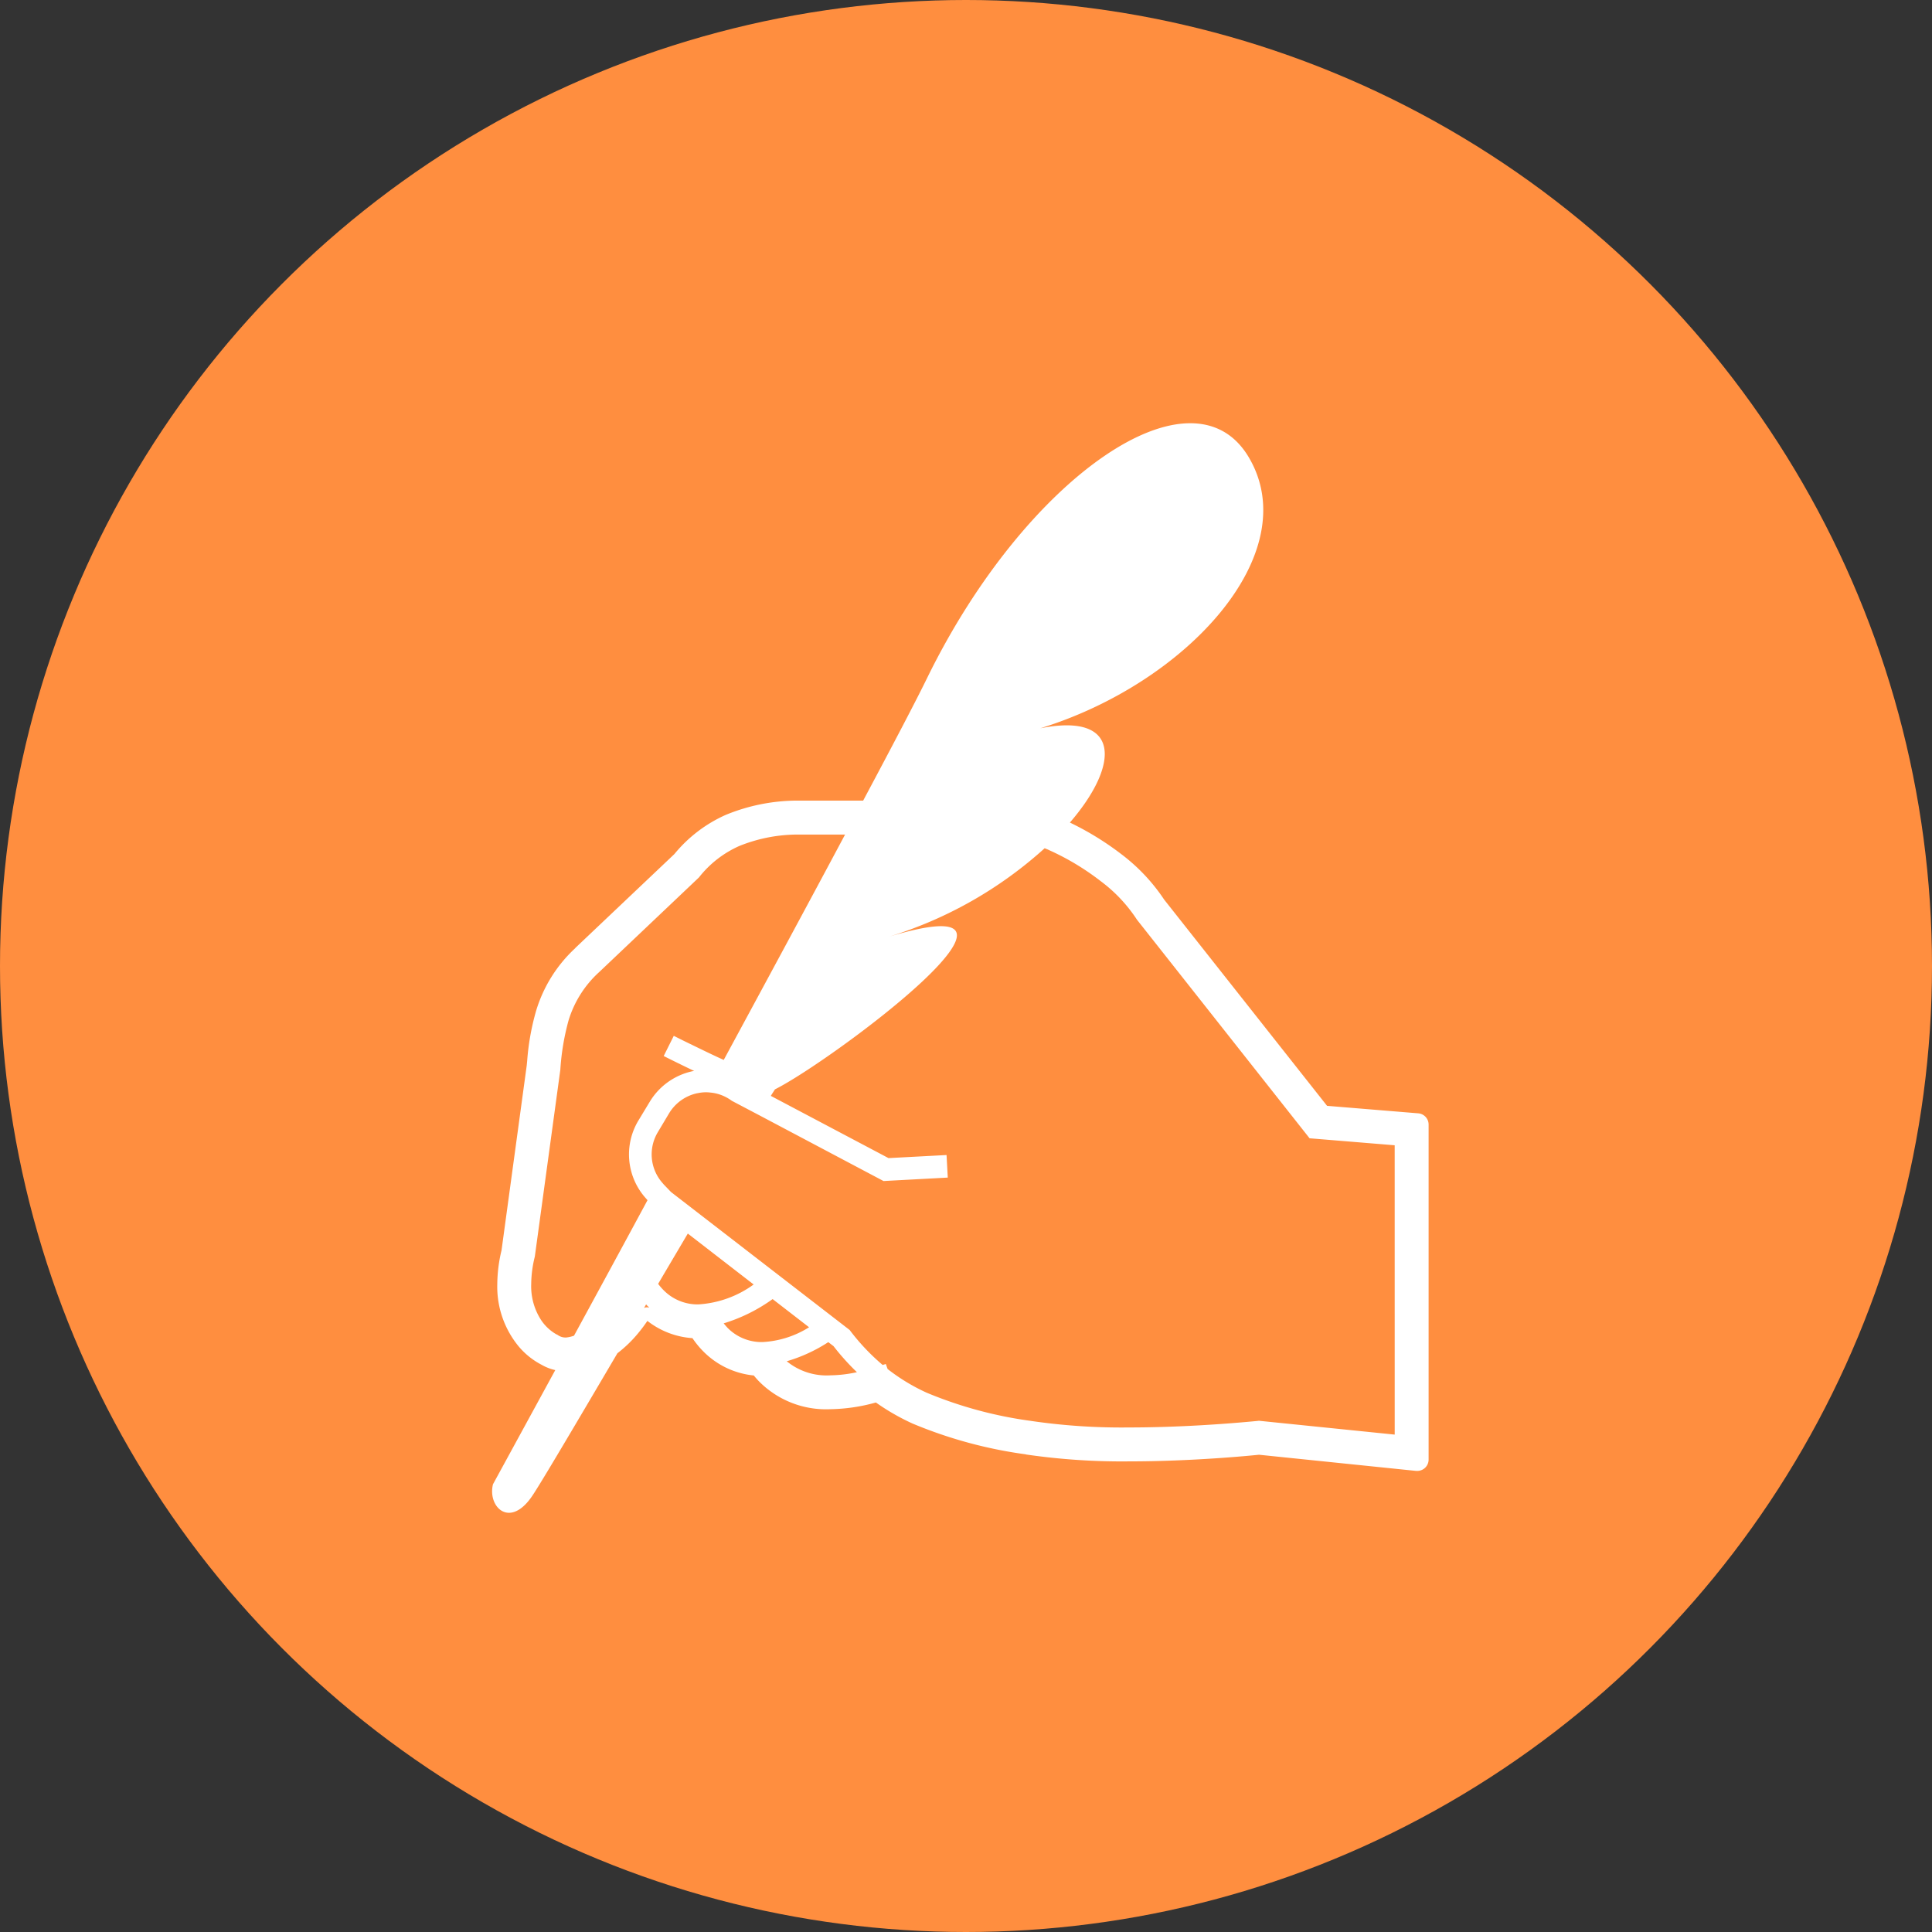
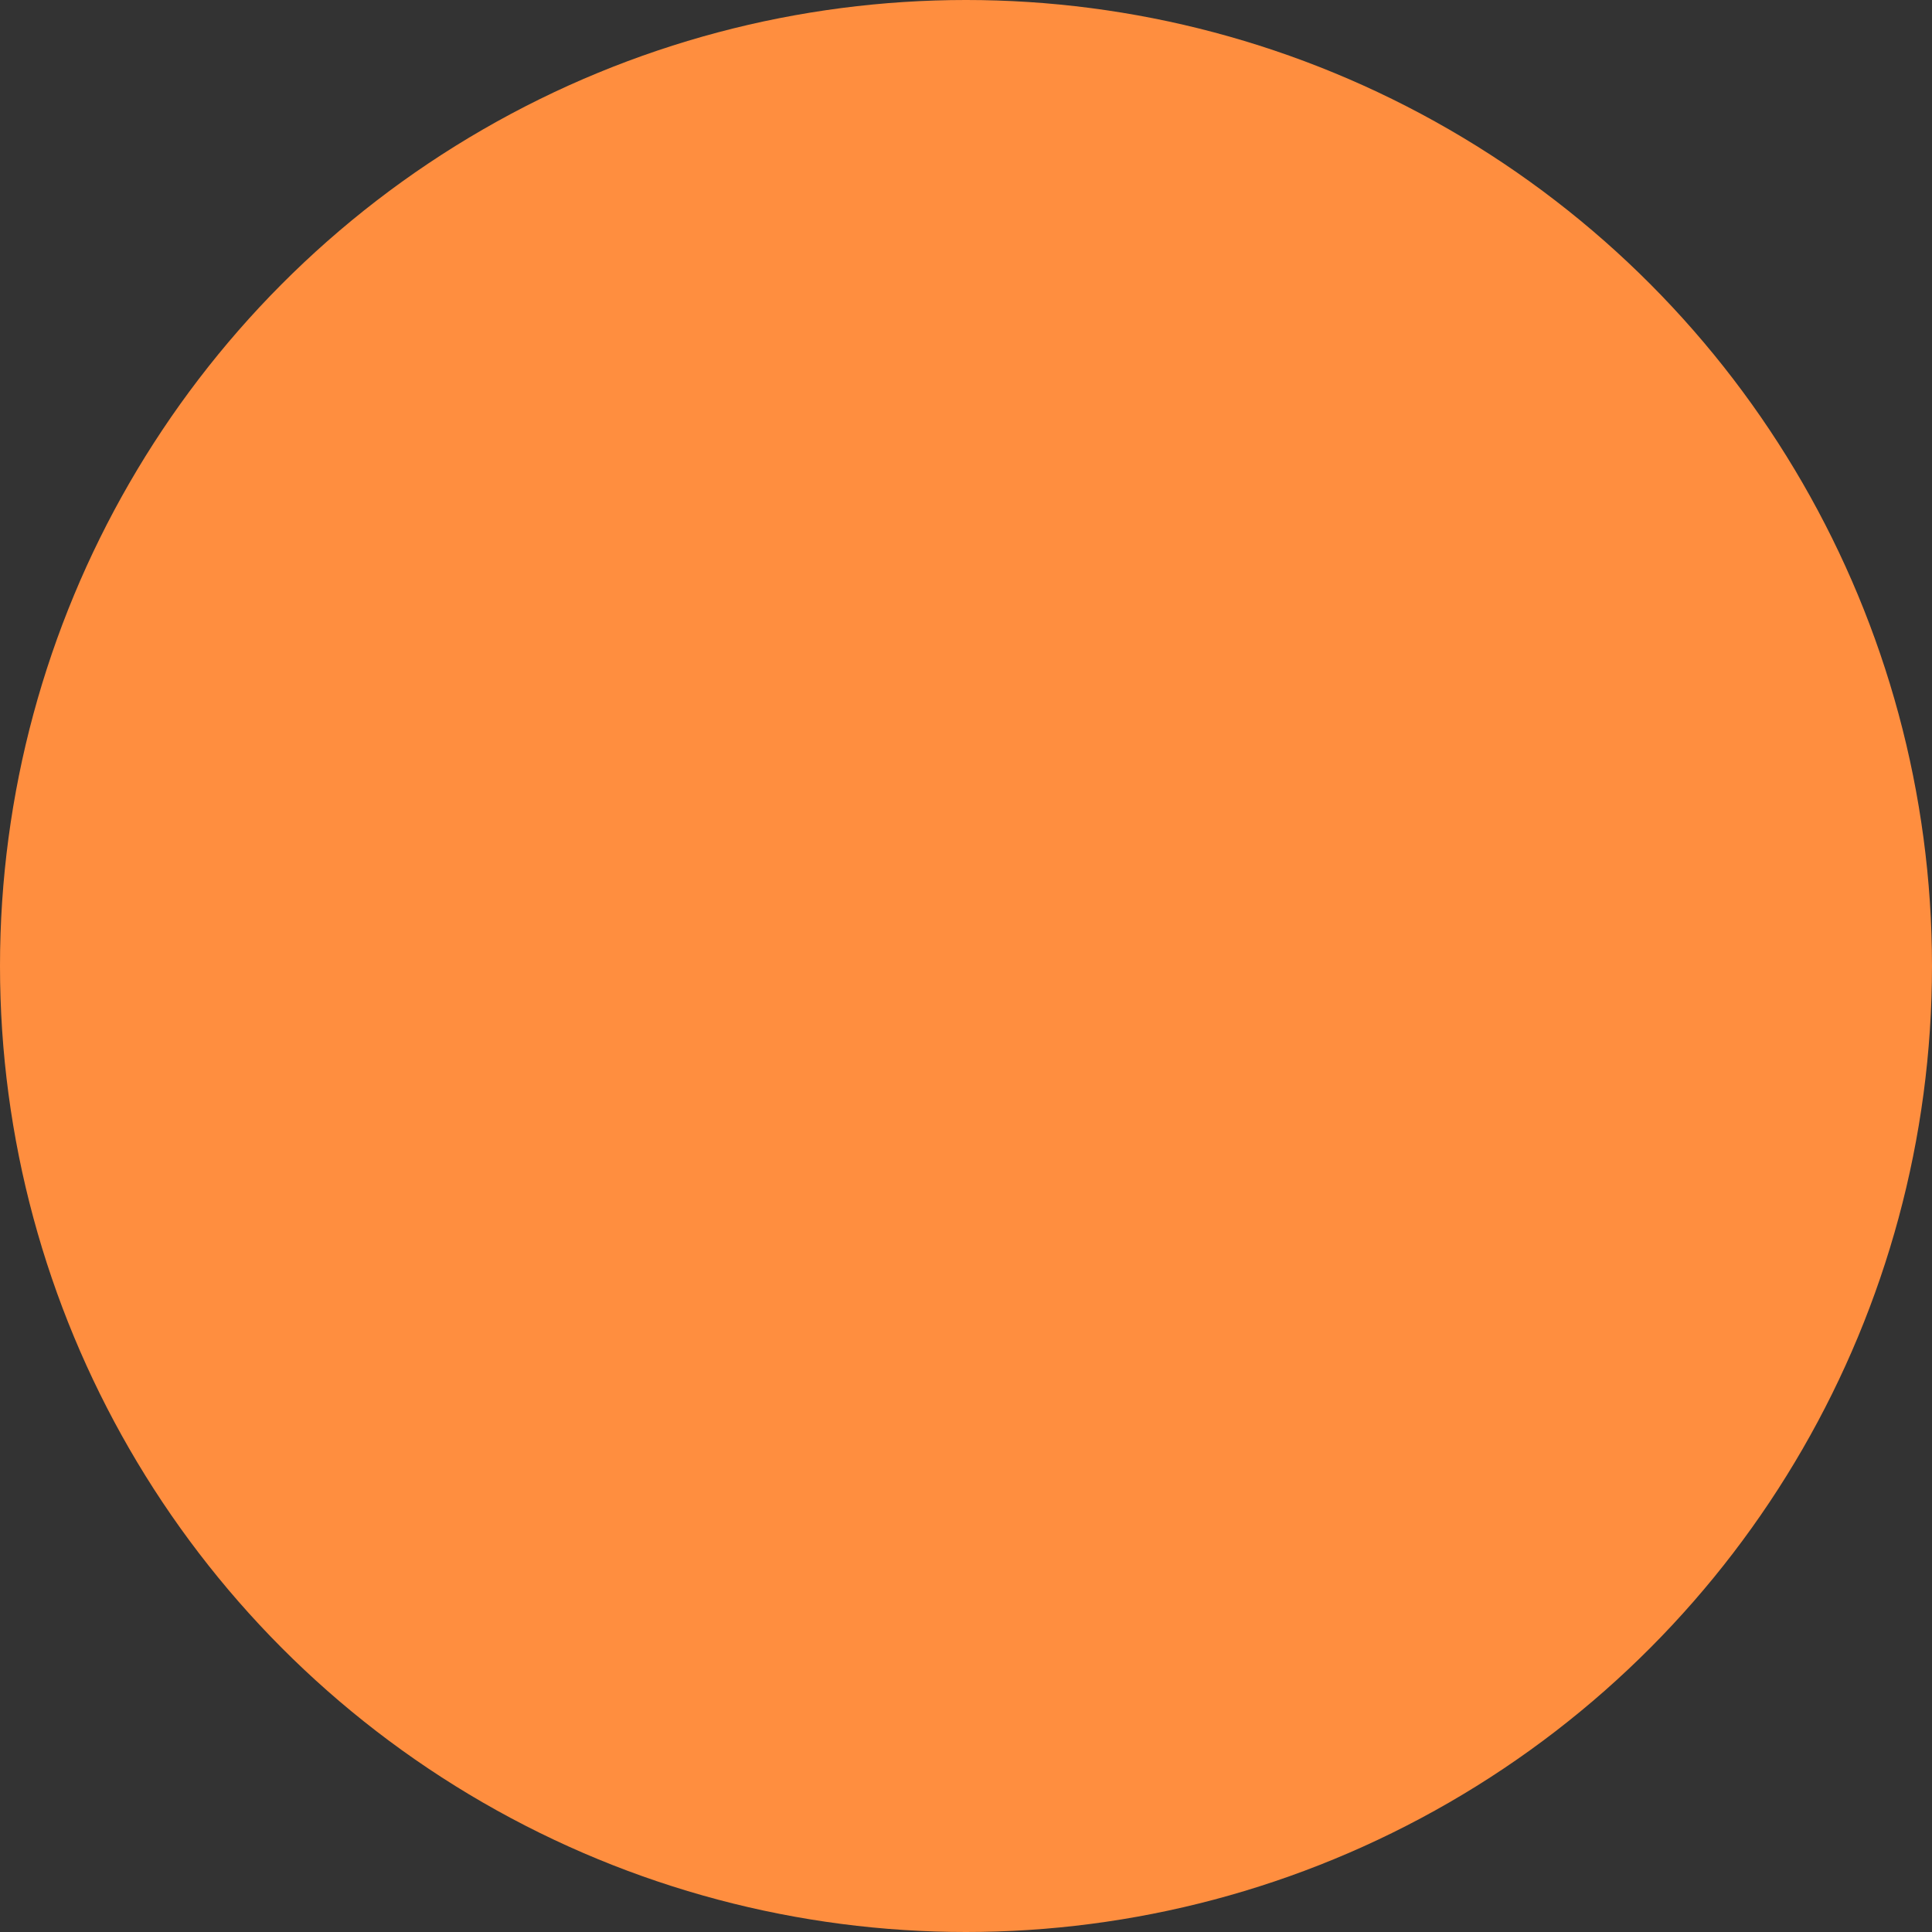
<svg xmlns="http://www.w3.org/2000/svg" width="106" height="106" viewBox="0 0 106 106">
  <rect x="0" y="0" width="106" height="106" fill="#333333" stroke="none" />
  <defs>
    <clipPath id="clip-path">
      <rect id="長方形_507" data-name="長方形 507" width="52" height="60" transform="translate(0 -0.22)" fill="none" />
    </clipPath>
  </defs>
  <g id="グループ_663" data-name="グループ 663" transform="translate(-315 -1828)">
    <circle id="楕円形_47" data-name="楕円形 47" cx="53" cy="53" r="53" transform="translate(315 1828)" fill="#ff8e3f" />
    <g id="グループ_539" data-name="グループ 539" transform="translate(342 1851.22)">
      <g id="グループ_538" data-name="グループ 538" transform="translate(0 0)" clip-path="url(#clip-path)">
-         <path id="パス_494" data-name="パス 494" d="M50.81,37.863l-5-.411L36.872,26.137a10.207,10.207,0,0,0-2.335-2.482A16.089,16.089,0,0,0,31.7,21.91c2.756-3.19,2.8-6.056-1.629-5.171,8.047-2.476,14.546-9.594,11.452-14.855S29.278,2.941,23.88,13.953c-.6,1.234-1.871,3.657-3.523,6.754H16.575a10.371,10.371,0,0,0-3.749.779A7.685,7.685,0,0,0,10,23.639L4.593,28.764a.386.386,0,0,0-.045.05,7.7,7.7,0,0,0-2.131,3.414,13.4,13.4,0,0,0-.493,2.756l-.025.255L.517,45.379a8.09,8.09,0,0,0-.233,1.852,5.146,5.146,0,0,0,1.178,3.426,4.121,4.121,0,0,0,1.249,1,2.673,2.673,0,0,0,.754.294C1.4,55.738.048,58.214.048,58.214c-.31,1.238.929,2.476,2.167.619.515-.771,2.414-3.991,4.659-7.806A6.969,6.969,0,0,0,8.051,49.88c.175-.213.331-.426.468-.629a4.508,4.508,0,0,0,2.472.947,5.077,5.077,0,0,0,.587.718,4.515,4.515,0,0,0,2.78,1.33c.089.11.185.22.288.326a5.173,5.173,0,0,0,3.9,1.525,9.8,9.8,0,0,0,2.51-.369,12.327,12.327,0,0,0,2.012,1.156,24.61,24.61,0,0,0,6.17,1.683c.017,0,.058.015.074.017a36.561,36.561,0,0,0,5.639.375c3.46,0,6.621-.312,7.126-.364l8.621.887.064,0a.62.62,0,0,0,.619-.619V38.479a.618.618,0,0,0-.568-.616M8.518,48.506a.59.59,0,0,0-.118.01.565.565,0,0,0-.064.024l.113-.193c.021.024.042.046.065.07s.075.073.113.106a.839.839,0,0,0-.109-.018m-.5-10.232a3.6,3.6,0,0,0,.352,4.178l.013.015.114.13.01.011.019.022C7.079,45.314,5.7,47.847,4.494,50.063a1.843,1.843,0,0,1-.428.1l-.056,0a.719.719,0,0,1-.4-.131l-.038-.025-.035-.013-.058-.033a2.486,2.486,0,0,1-.767-.72,3.4,3.4,0,0,1-.567-2.006,6.369,6.369,0,0,1,.192-1.486l.007-.031,1.4-10.256v-.008a13.323,13.323,0,0,1,.447-2.677,5.894,5.894,0,0,1,1.678-2.659l.009-.008,5.469-5.188.024-.03a5.79,5.79,0,0,1,2.2-1.7,8.6,8.6,0,0,1,3.074-.623h2.72c-1.947,3.65-4.288,7.983-6.657,12.364-.136-.062-.3-.134-.47-.216-.472-.22-1.041-.5-1.491-.718s-.779-.388-.78-.388l-.553,1.108s.594.3,1.273.628c.13.063.264.127.4.193l-.067.009a.009.009,0,0,0-.007,0h0a3.634,3.634,0,0,0-2.351,1.658Zm3.3,10.073a2.613,2.613,0,0,1-1.93-.8,3.155,3.155,0,0,1-.279-.327c.546-.928,1.093-1.853,1.628-2.759l3.613,2.794a5.753,5.753,0,0,1-3.032,1.092M12.9,49.611c-.075-.076-.135-.153-.195-.224a9.2,9.2,0,0,0,2.685-1.332l2,1.546a5.31,5.31,0,0,1-2.562.812,2.623,2.623,0,0,1-1.93-.8m5.645,2.626a3.455,3.455,0,0,1-2.378-.773,8.614,8.614,0,0,0,2.28-1.049l.287.22a13.1,13.1,0,0,0,1.283,1.429,7.215,7.215,0,0,1-1.472.172M49.521,55.49l-7.449-.759-.064.008s-.205.02-.579.053c-1.117.1-3.712.306-6.481.306a34.225,34.225,0,0,1-5.364-.356l-.3-.051.305.051a22.714,22.714,0,0,1-5.745-1.55,10.643,10.643,0,0,1-2.145-1.3l-.1-.277c-.06.023-.113.035-.171.055a11.825,11.825,0,0,1-1.763-1.855l-.048-.064L11.44,43.436,9.817,42.182l-.392-.408-.11-.128a2.366,2.366,0,0,1-.229-2.739l.629-1.054a2.386,2.386,0,0,1,1.551-1.095l.012,0a2.148,2.148,0,0,1,.455-.05,1.951,1.951,0,0,1,.259.018l.012,0a2.341,2.341,0,0,1,.365.068h0a2.4,2.4,0,0,1,.755.362l.031.022,1.52.8,6.8,3.6L25,41.389l-.067-1.238-3.184.169-6.458-3.414c.079-.127.156-.246.228-.358,3.1-1.548,16.4-11.453,6.191-8.356a22.634,22.634,0,0,0,8.606-4.873c.079.035.158.061.236.1l.01.005a13.958,13.958,0,0,1,2.827,1.7A8.264,8.264,0,0,1,35.354,27.2l.02.032,9.476,12,4.67.384Z" transform="translate(0 0)" fill="#fff" />
-       </g>
+         </g>
    </g>
  </g>
</svg>